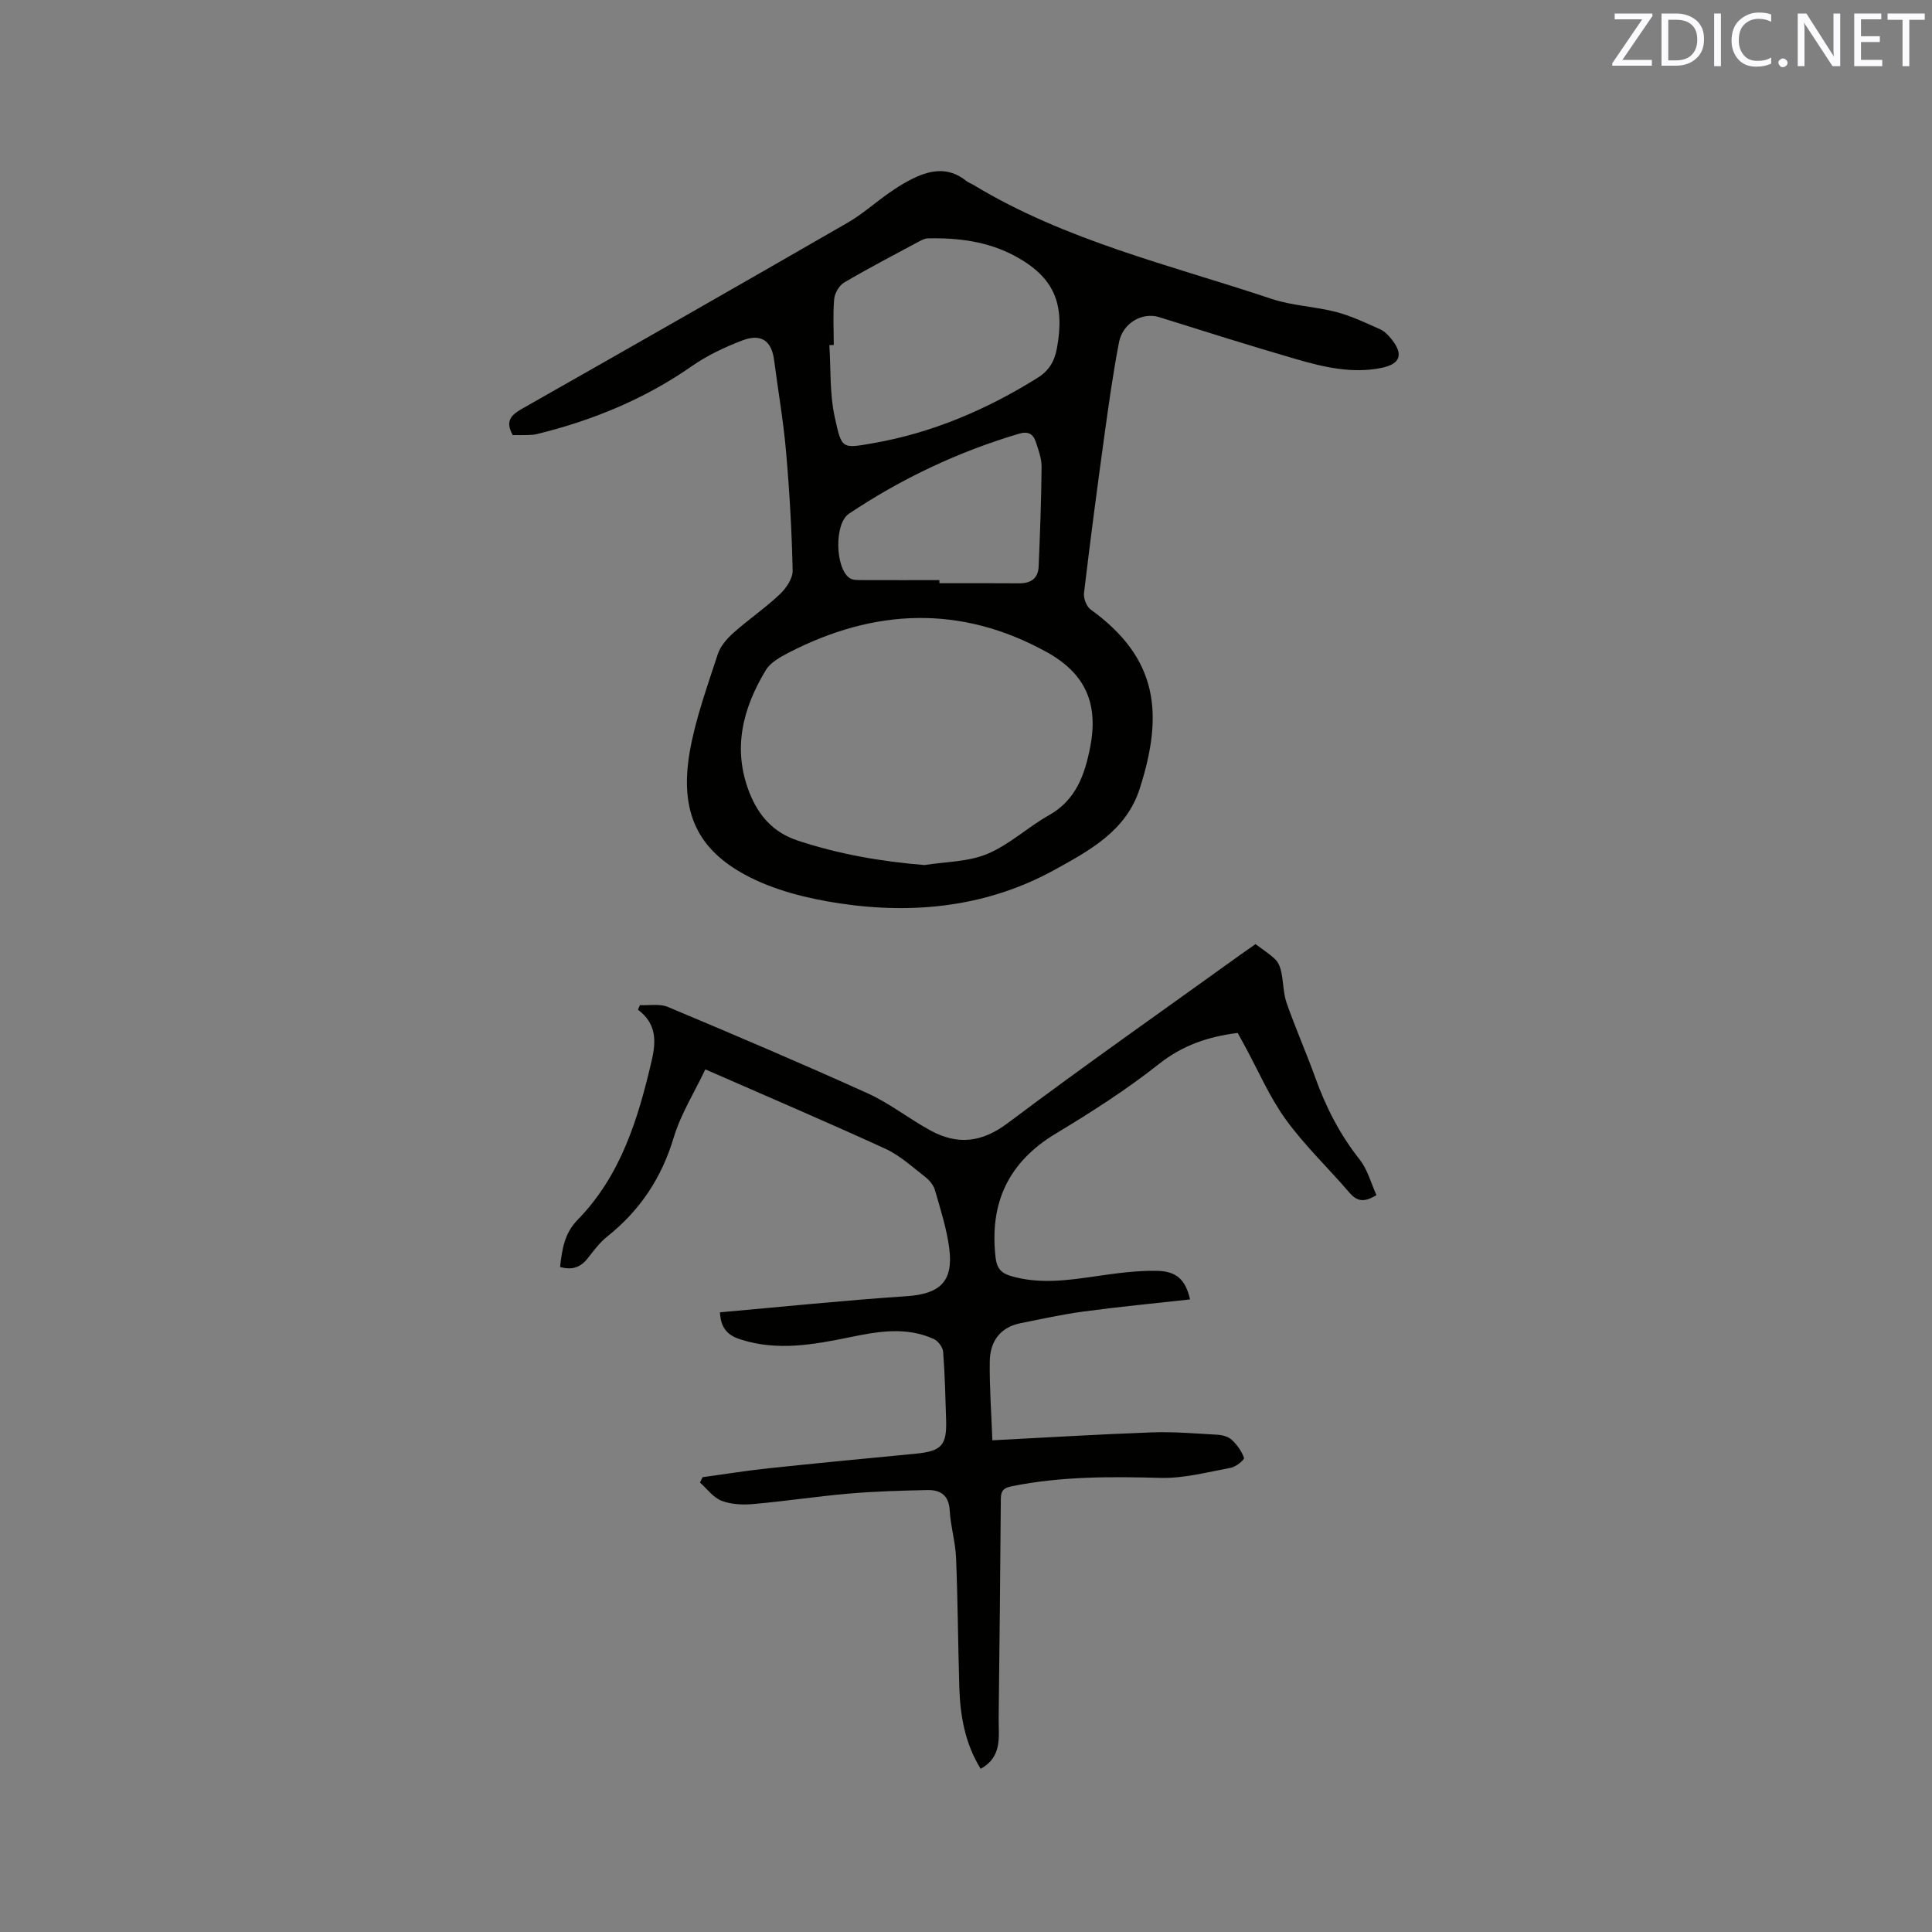
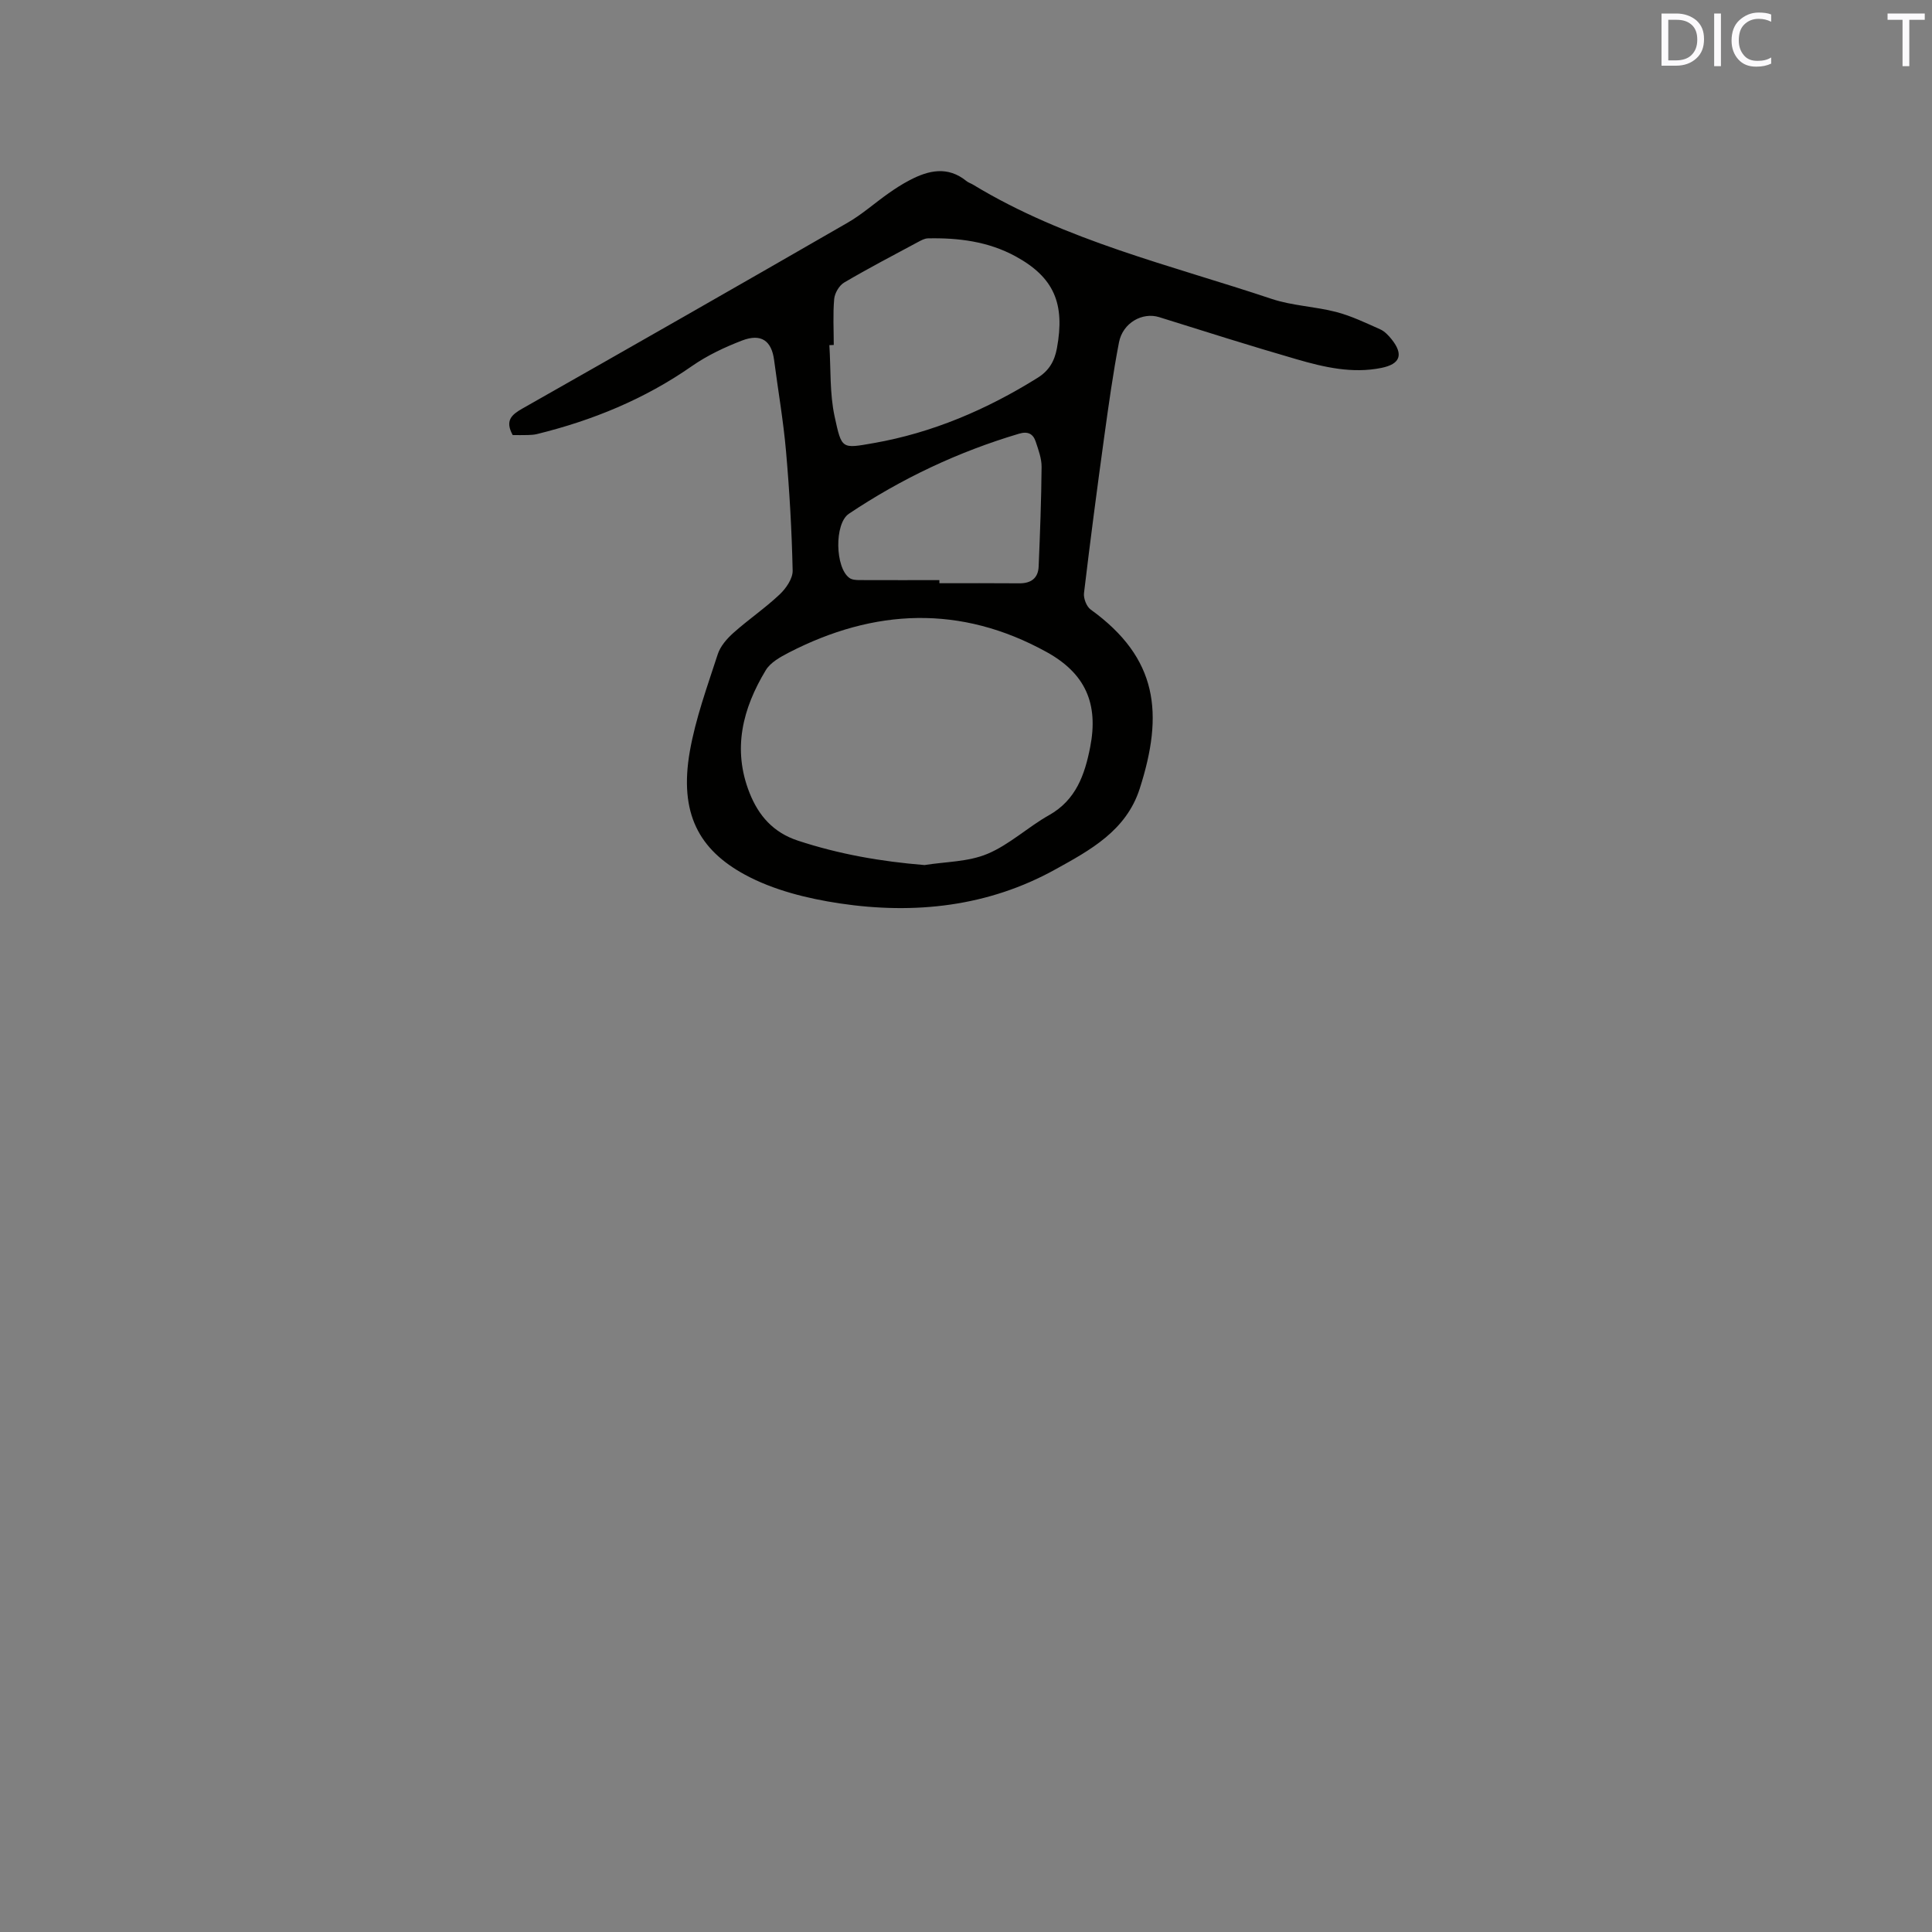
<svg xmlns="http://www.w3.org/2000/svg" enable-background="new 0 0 400 400" viewBox="0 0 400 400">
  <rect x="0" y="0" width="400" height="400" fill="#808080" stroke="none" />
-   <path d="m106.15 90.08c-1.64-3-.25-4.21 2-5.49 22.48-12.75 44.93-25.56 67.32-38.47 3.01-1.73 5.65-4.1 8.51-6.11 1.38-.97 2.81-1.9 4.31-2.68 3.94-2.08 7.91-3.01 11.81.16.4.33.94.48 1.39.76 19.16 11.62 40.86 16.63 61.78 23.63 4.28 1.43 8.98 1.57 13.37 2.71 3.14.82 6.12 2.26 9.11 3.59.92.41 1.72 1.26 2.37 2.07 2.5 3.14 1.81 5.12-2.11 5.92-6.01 1.22-11.83-.13-17.53-1.78-9.54-2.76-19.01-5.76-28.49-8.73-3.45-1.08-7.54 1.16-8.32 5.24-1.24 6.44-2.14 12.95-3.04 19.45-1.49 10.8-2.91 21.61-4.2 32.44-.13 1.09.52 2.78 1.37 3.4 13.98 10.08 15.16 21.56 10.16 37.11-2.8 8.7-10.27 12.72-17.42 16.68-13.94 7.74-29.18 9.38-44.69 7.06-6.71-1.01-13.71-2.74-19.61-5.94-9.51-5.16-13.67-12.7-11.42-25.54 1.2-6.83 3.63-13.47 5.78-20.1.54-1.68 1.92-3.25 3.28-4.46 3.08-2.75 6.53-5.09 9.53-7.92 1.33-1.25 2.74-3.3 2.7-4.95-.18-8.23-.65-16.47-1.37-24.67-.55-6.33-1.65-12.6-2.47-18.91-.52-3.99-2.66-5.56-6.6-4.06-3.63 1.39-7.25 3.1-10.42 5.31-9.79 6.83-20.57 11.24-32.08 14.07-.61.15-1.26.18-1.9.2-1.06.03-2.11.01-3.12.01zm85.26 89.02c4.36-.7 9.04-.65 13.01-2.31 4.57-1.91 8.38-5.55 12.76-8.01 5.61-3.15 7.41-8.4 8.53-14.09 1.76-8.99-.97-15.26-9.05-19.71-17.76-9.79-35.63-9.01-53.38.15-1.75.91-3.77 2.03-4.73 3.62-4.79 7.92-6.96 16.35-3.36 25.42 1.87 4.71 4.9 8.19 9.99 9.87 8.52 2.81 17.22 4.33 26.23 5.06zm-18.79-107.68c-.3.01-.6.02-.91.04.32 4.94.05 10 1.09 14.78 1.48 6.82 1.44 6.66 8.07 5.5 12.18-2.13 23.45-6.96 33.96-13.52 2.36-1.47 3.5-3.45 3.99-6.1 1.72-9.27-.6-14.72-8.6-19.07-5.62-3.06-11.81-3.84-18.12-3.7-.69.02-1.4.42-2.04.76-5.12 2.75-10.28 5.44-15.29 8.39-1.03.61-1.95 2.19-2.06 3.4-.28 3.16-.09 6.35-.09 9.52zm21.87 48.69v.64c5.51 0 11.03-.03 16.54.02 2.43.02 3.91-1.06 4.01-3.47.29-6.88.55-13.77.61-20.65.01-1.74-.66-3.52-1.22-5.22-.54-1.62-1.62-2.19-3.47-1.63-12.58 3.74-24.32 9.28-35.21 16.57-3.04 2.04-2.85 11.2.13 13.3.54.38 1.39.43 2.1.43 5.5.02 11.01.01 16.51.01z" fill="#010100" />
-   <path d="m203.03 366.21c-3.26-5.29-4.25-11.06-4.42-17.02-.26-8.89-.31-17.79-.67-26.68-.13-3.26-1.13-6.49-1.31-9.75-.17-3.18-1.9-4.32-4.64-4.26-5.4.12-10.81.26-16.18.73-6.65.57-13.26 1.59-19.91 2.17-2.16.19-4.55.08-6.53-.69-1.71-.67-2.99-2.47-4.45-3.77.18-.37.36-.74.54-1.1 4.57-.63 9.12-1.37 13.7-1.85 10.1-1.07 20.22-2.04 30.34-3.01 5.45-.53 6.56-1.7 6.38-7.09-.15-4.66-.25-9.33-.61-13.98-.07-.95-1.01-2.25-1.89-2.66-5.72-2.63-11.59-1.6-17.45-.39-7.5 1.54-15.01 2.9-22.6.46-2.4-.77-4.11-2.08-4.27-5.62 12.89-1.14 25.71-2.47 38.57-3.33 6.94-.46 9.8-2.98 8.9-9.94-.53-4.06-1.81-8.04-2.95-12-.29-1.03-1.13-2.07-2-2.74-2.67-2.07-5.25-4.46-8.27-5.85-12.1-5.55-24.35-10.77-37.28-16.44-2.28 4.81-5.09 9.27-6.55 14.13-2.51 8.36-6.98 15.09-13.76 20.48-1.55 1.23-2.78 2.9-4.02 4.48-1.48 1.9-3.25 2.54-5.75 1.82.44-3.62.85-6.9 3.65-9.77 8.93-9.15 12.52-20.88 15.33-32.97.95-4.1.97-7.67-2.85-10.52.14-.32.27-.64.41-.95 1.94.1 4.11-.33 5.8.38 13.86 5.82 27.7 11.7 41.39 17.9 4.58 2.08 8.62 5.33 13.07 7.73 5.53 2.98 10.52 2.45 15.86-1.56 15.85-11.9 32.09-23.28 48.17-34.86 1.02-.73 2.05-1.44 3.16-2.22 1.5 1.13 2.95 2.04 4.14 3.21.65.64 1.02 1.69 1.21 2.62.44 2.11.4 4.38 1.1 6.38 1.82 5.19 4.05 10.24 5.92 15.42 2.2 6.13 5.1 11.8 9.18 16.95 1.66 2.1 2.38 4.95 3.49 7.38-2.71 1.69-4.15 1.19-5.64-.55-4.34-5.08-9.25-9.73-13.14-15.11-3.38-4.67-5.69-10.11-8.47-15.21-.5-.91-1-1.83-1.48-2.7-6.12.76-11.42 2.56-16.33 6.45-6.71 5.31-13.98 9.96-21.32 14.38-9.89 5.95-13.78 14.44-12.47 25.71.25 2.14 1.13 3.18 3.11 3.77 6 1.78 11.95.89 17.95.02 4.07-.59 8.2-1.15 12.29-1.08 4.14.06 5.99 1.88 6.91 5.92-7.38.82-14.71 1.52-22 2.5-4.39.59-8.74 1.55-13.09 2.42-4.3.86-6.33 3.84-6.38 7.92-.07 5.36.33 10.73.54 16.33 11.28-.58 22.15-1.25 33.03-1.64 4.52-.16 9.07.23 13.6.49 1.01.06 2.24.39 2.94 1.05 1.09 1.02 2.04 2.35 2.53 3.74.12.35-1.64 1.85-2.69 2.04-4.85.9-9.77 2.23-14.63 2.1-10.31-.28-20.53-.33-30.7 1.72-1.69.34-2.32.87-2.33 2.61-.11 15.16-.27 30.32-.45 45.48-.02 3.8.79 7.95-3.73 10.42z" fill="#010100" />
+   <path d="m106.15 90.08c-1.64-3-.25-4.21 2-5.49 22.48-12.75 44.93-25.56 67.32-38.47 3.01-1.73 5.65-4.1 8.51-6.11 1.38-.97 2.81-1.9 4.31-2.68 3.94-2.08 7.91-3.01 11.81.16.4.33.94.48 1.39.76 19.16 11.62 40.86 16.63 61.78 23.63 4.28 1.43 8.98 1.57 13.37 2.71 3.14.82 6.12 2.26 9.11 3.59.92.41 1.72 1.26 2.37 2.07 2.5 3.14 1.81 5.12-2.11 5.92-6.01 1.22-11.83-.13-17.53-1.78-9.54-2.76-19.01-5.76-28.49-8.73-3.45-1.08-7.54 1.16-8.32 5.24-1.24 6.44-2.14 12.95-3.04 19.45-1.49 10.8-2.91 21.61-4.2 32.44-.13 1.09.52 2.78 1.37 3.4 13.98 10.08 15.16 21.56 10.16 37.11-2.8 8.7-10.27 12.72-17.42 16.68-13.94 7.74-29.18 9.38-44.69 7.06-6.71-1.01-13.71-2.74-19.61-5.94-9.51-5.16-13.67-12.7-11.42-25.54 1.2-6.83 3.63-13.47 5.78-20.1.54-1.68 1.92-3.25 3.28-4.46 3.08-2.75 6.53-5.09 9.53-7.92 1.33-1.25 2.74-3.3 2.7-4.95-.18-8.23-.65-16.47-1.37-24.67-.55-6.33-1.65-12.6-2.47-18.91-.52-3.99-2.66-5.56-6.6-4.06-3.63 1.39-7.25 3.1-10.42 5.31-9.79 6.83-20.57 11.24-32.08 14.07-.61.15-1.26.18-1.9.2-1.06.03-2.11.01-3.12.01zm85.26 89.02c4.36-.7 9.04-.65 13.01-2.31 4.57-1.91 8.38-5.55 12.76-8.01 5.61-3.15 7.41-8.4 8.53-14.09 1.76-8.99-.97-15.26-9.05-19.71-17.76-9.79-35.63-9.01-53.38.15-1.75.91-3.77 2.03-4.73 3.62-4.79 7.92-6.96 16.35-3.36 25.42 1.87 4.71 4.9 8.19 9.99 9.87 8.52 2.81 17.22 4.33 26.23 5.06m-18.79-107.68c-.3.01-.6.02-.91.04.32 4.94.05 10 1.09 14.78 1.48 6.82 1.44 6.66 8.07 5.5 12.18-2.13 23.45-6.96 33.96-13.52 2.36-1.47 3.5-3.45 3.99-6.1 1.72-9.27-.6-14.72-8.6-19.07-5.62-3.06-11.81-3.84-18.12-3.7-.69.02-1.4.42-2.04.76-5.12 2.75-10.28 5.44-15.29 8.39-1.03.61-1.95 2.19-2.06 3.4-.28 3.16-.09 6.35-.09 9.52zm21.87 48.69v.64c5.51 0 11.03-.03 16.54.02 2.43.02 3.91-1.06 4.01-3.47.29-6.88.55-13.77.61-20.65.01-1.74-.66-3.52-1.22-5.22-.54-1.62-1.62-2.19-3.47-1.63-12.58 3.74-24.32 9.28-35.21 16.57-3.04 2.04-2.85 11.2.13 13.3.54.38 1.39.43 2.1.43 5.5.02 11.01.01 16.51.01z" fill="#010100" />
  <g fill="#fbfafc">
-     <path d="m342.2 3.2-6.3 9.2h6.1v1.2h-8.2v-.5l6.2-9.1h-5.7v-1.2h7.8v.4z" />
    <path d="m344 13.7v-10.9h3.1c1.6 0 3 .5 4.1 1.4 1.1 1 1.6 2.2 1.6 3.9s-.5 3-1.6 4-2.5 1.5-4.2 1.5h-3zm1.4-9.6v8.4h1.6c1.4 0 2.5-.4 3.2-1.1.8-.8 1.2-1.8 1.2-3.2s-.4-2.4-1.2-3.1-1.8-1-3.1-1z" />
    <path d="m356.3 2.8v10.9h-1.4v-10.9z" />
    <path d="m366.6 13.2c-.8.4-1.8.6-3 .6-1.6 0-2.8-.5-3.7-1.5s-1.4-2.3-1.4-3.9c0-1.7.5-3.2 1.6-4.2s2.4-1.6 4-1.6c1 0 1.9.1 2.6.4v1.5c-.8-.4-1.6-.6-2.6-.6-1.2 0-2.2.4-3 1.2s-1.1 1.9-1.1 3.3c0 1.3.4 2.3 1.1 3.1s1.6 1.1 2.8 1.1c1.1 0 2-.2 2.8-.7v1.3z" />
-     <path d="m368.2 13c0-.3.1-.5.3-.6.2-.2.4-.3.6-.3.3 0 .5.1.7.3s.3.4.3.6-.1.5-.3.6c-.2.2-.4.3-.7.3s-.5-.1-.6-.3c-.2-.2-.3-.4-.3-.6z" />
-     <path d="m381.1 13.7h-1.7l-5.5-8.4c-.2-.2-.3-.5-.4-.7 0 .2.1.8.1 1.5v7.6h-1.4v-10.9h1.8l5.3 8.3c.3.4.4.6.4.8 0-.3-.1-.8-.1-1.6v-7.5h1.4v10.9z" />
-     <path d="m389.7 13.7h-5.8v-10.9h5.6v1.2h-4.2v3.5h3.9v1.2h-3.9v3.7h4.4z" />
    <path d="m398.4 4.1h-3.1v9.6h-1.4v-9.6h-3.1v-1.3h7.7v1.3z" />
  </g>
</svg>